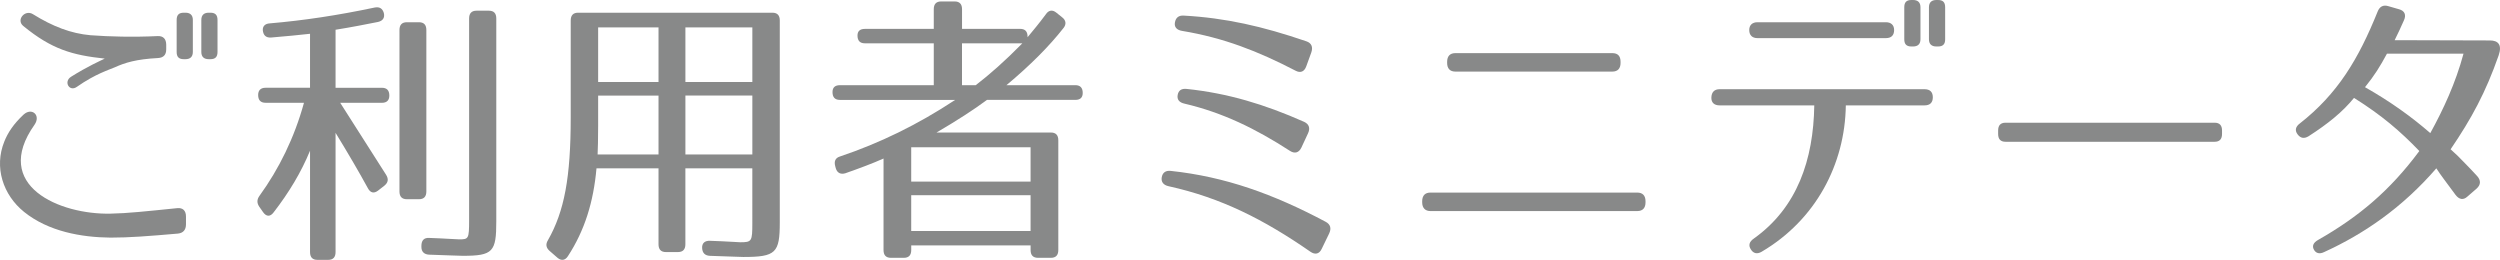
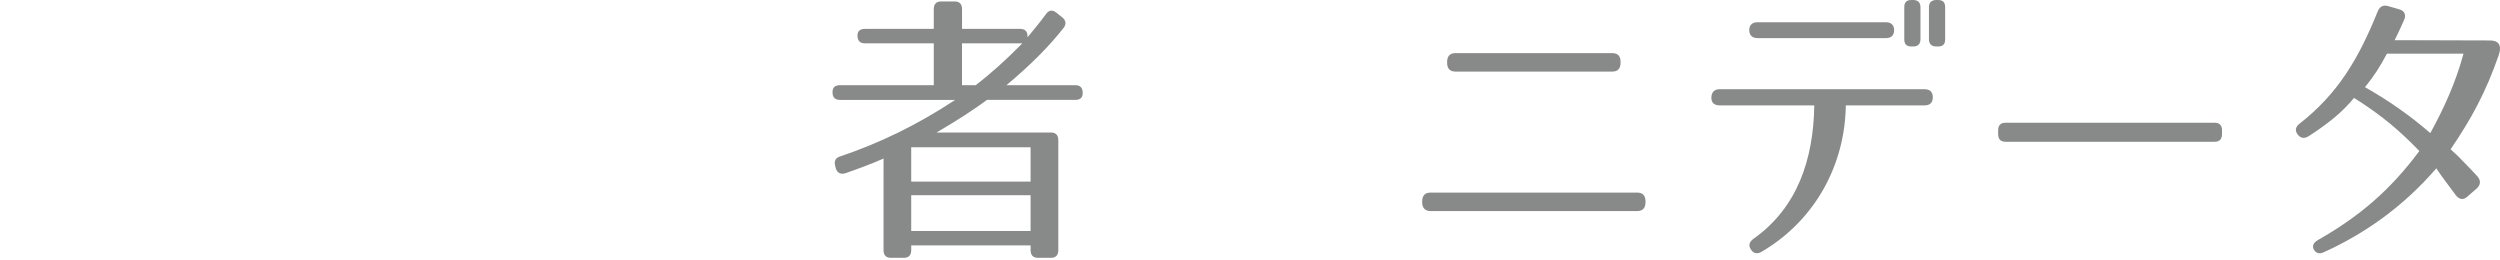
<svg xmlns="http://www.w3.org/2000/svg" version="1.1" id="レイヤー_1" x="0px" y="0px" width="143.485px" height="14.914px" viewBox="0 0 143.485 14.914" enable-background="new 0 0 143.485 14.914" xml:space="preserve">
  <g>
-     <path fill="#888989" d="M10.217,13.406C8.5,13.555,7.43,13.638,6.343,13.638c-1.669-0.017-3.559-0.348-4.96-1.475   C0.17,11.186-0.35,9.595,0.249,8.12c0.205-0.514,0.535-1.011,1.103-1.542c0.473-0.431,1.008,0.033,0.63,0.58   c-2.488,3.513,1.464,5.17,4.361,5.104c0.977-0.017,2.016-0.132,3.827-0.315c0.314-0.033,0.504,0.133,0.504,0.48v0.448   C10.674,13.191,10.516,13.373,10.217,13.406z M9.067,3.331c-1.244,0.066-1.89,0.265-2.473,0.53   C6.296,3.994,5.493,4.226,4.406,4.988C3.981,5.286,3.635,4.69,4.075,4.408C5.021,3.812,5.776,3.48,6.013,3.364   c-1.858-0.199-3.039-0.53-4.677-1.873C0.91,1.144,1.43,0.53,1.887,0.812c1.149,0.713,2.188,1.11,3.307,1.21   c1.118,0.083,2.441,0.116,3.858,0.049C9.366,2.055,9.54,2.237,9.54,2.569v0.265C9.54,3.148,9.383,3.314,9.067,3.331z M10.643,3.397   h-0.095c-0.284,0-0.409-0.132-0.409-0.414V1.144c0-0.282,0.125-0.415,0.409-0.415h0.095c0.268,0,0.425,0.133,0.425,0.415v1.839   C11.067,3.265,10.91,3.397,10.643,3.397z M12.075,3.397H11.98c-0.268,0-0.425-0.132-0.425-0.414V1.144   c0-0.282,0.157-0.415,0.425-0.415h0.095c0.283,0,0.409,0.133,0.409,0.415v1.839C12.484,3.265,12.358,3.397,12.075,3.397z" />
-     <path fill="#888989" d="M15.557,2.154c-0.283,0.017-0.44-0.116-0.473-0.414c-0.016-0.232,0.127-0.381,0.395-0.398   c1.937-0.166,3.921-0.464,6.031-0.911c0.268-0.05,0.44,0.049,0.52,0.314c0.063,0.265-0.048,0.448-0.331,0.514   c-0.677,0.133-1.496,0.298-2.44,0.448v3.331h2.661c0.283,0,0.425,0.149,0.425,0.448c0,0.265-0.142,0.414-0.425,0.414h-2.394   l2.63,4.126c0.157,0.249,0.126,0.448-0.095,0.63l-0.362,0.282c-0.236,0.182-0.44,0.133-0.583-0.133   c-0.488-0.895-1.117-1.972-1.857-3.182v6.844c0,0.298-0.143,0.447-0.426,0.447h-0.614c-0.283,0-0.425-0.149-0.425-0.447V8.65   c-0.504,1.226-1.197,2.386-2.095,3.546c-0.188,0.249-0.409,0.249-0.598-0.017l-0.221-0.315c-0.142-0.215-0.142-0.414,0.016-0.629   c1.118-1.541,2-3.331,2.551-5.336h-2.204c-0.283,0-0.426-0.149-0.426-0.447c0-0.265,0.143-0.415,0.426-0.415h2.551V1.939   C17.163,2.005,16.407,2.088,15.557,2.154z M24.045,11.434h-0.693c-0.283,0-0.425-0.149-0.425-0.447V1.724   c0-0.298,0.142-0.448,0.425-0.448h0.693c0.283,0,0.425,0.149,0.425,0.448v9.263C24.47,11.285,24.328,11.434,24.045,11.434z    M26.564,14.682c-0.236,0-0.882-0.033-1.938-0.066c-0.283-0.017-0.44-0.166-0.44-0.447v-0.05c0-0.315,0.142-0.48,0.44-0.464   c0.961,0.033,1.543,0.083,1.732,0.083c0.535,0,0.566-0.033,0.566-1.093V1.061c0-0.298,0.143-0.447,0.426-0.447h0.709   c0.283,0,0.425,0.149,0.425,0.447V12.71C28.485,14.45,28.296,14.682,26.564,14.682z" />
-     <path fill="#888989" d="M42.66,14.749c-0.188,0-0.834-0.033-1.921-0.066c-0.283-0.017-0.425-0.166-0.441-0.447   c-0.016-0.282,0.158-0.431,0.457-0.415c1.008,0.033,1.591,0.083,1.732,0.083c0.661,0,0.692-0.05,0.692-1.094V9.661h-3.842v4.358   c0,0.298-0.142,0.448-0.426,0.448H38.22c-0.283,0-0.425-0.149-0.425-0.448V9.661h-3.56c-0.173,1.939-0.677,3.563-1.638,5.038   C32.44,14.947,32.22,14.98,32,14.798L31.543,14.4c-0.205-0.182-0.236-0.381-0.095-0.613c0.945-1.657,1.308-3.612,1.308-7.042V1.177   c0-0.298,0.142-0.448,0.425-0.448h11.148c0.284,0,0.426,0.149,0.426,0.448V12.76C44.755,14.516,44.534,14.749,42.66,14.749z    M34.299,8.866h3.496v-3.38H34.33v1.723C34.33,8.004,34.314,8.551,34.299,8.866z M37.795,1.574H34.33v3.132h3.465V1.574z    M43.18,1.574h-3.842v3.132h3.842V1.574z M43.18,5.485h-3.842v3.38h3.842V5.485z" />
    <path fill="#888989" d="M58.976,2.104v0.033c0.315-0.381,0.678-0.812,1.056-1.326c0.157-0.232,0.378-0.265,0.598-0.083l0.331,0.266   c0.221,0.166,0.252,0.397,0.079,0.613c-0.819,1.044-1.905,2.138-3.275,3.281h3.952c0.283,0,0.425,0.149,0.425,0.447   c0,0.265-0.142,0.398-0.425,0.398h-5.07c-0.756,0.563-1.732,1.193-2.897,1.873h6.566c0.283,0,0.425,0.149,0.425,0.447v6.297   c0,0.298-0.142,0.447-0.425,0.447h-0.74c-0.283,0-0.425-0.149-0.425-0.447v-0.265h-6.851v0.265c0,0.298-0.142,0.447-0.425,0.447   h-0.74c-0.283,0-0.425-0.149-0.425-0.447V9.098c-0.63,0.282-1.386,0.563-2.189,0.845c-0.268,0.083-0.472-0.017-0.551-0.282   l-0.031-0.116c-0.079-0.282,0-0.48,0.268-0.563c2.268-0.762,4.456-1.823,6.613-3.248h-6.613c-0.283,0-0.426-0.149-0.426-0.448   c0-0.265,0.143-0.397,0.426-0.397h5.386V2.486h-3.953c-0.283,0-0.425-0.149-0.425-0.447c0-0.249,0.142-0.381,0.425-0.381h3.953   V0.53c0-0.298,0.142-0.447,0.425-0.447h0.771c0.283,0,0.426,0.149,0.426,0.447v1.127h3.338C58.834,1.657,58.976,1.806,58.976,2.104   z M59.149,8.451h-6.851v1.972h6.851V8.451z M59.149,11.202h-6.851v2.055h6.851V11.202z M58.677,2.486h-3.464v2.403H56   C56.803,4.275,57.7,3.48,58.677,2.486z" />
-     <path fill="#888989" d="M75.213,14.45c-2.677-1.856-5.134-3.099-8.142-3.762c-0.299-0.066-0.44-0.249-0.394-0.514   c0.048-0.265,0.221-0.398,0.52-0.365c3.118,0.332,5.89,1.326,8.882,2.917c0.283,0.149,0.347,0.381,0.204,0.68l-0.425,0.878   C75.717,14.583,75.48,14.632,75.213,14.45z M74.362,4.06c-2.173-1.127-4.126-1.889-6.519-2.287c-0.3-0.05-0.457-0.216-0.41-0.481   c0.048-0.282,0.221-0.414,0.504-0.397c2.394,0.132,4.52,0.613,7.039,1.475c0.299,0.1,0.394,0.332,0.283,0.646l-0.283,0.779   C74.866,4.11,74.646,4.209,74.362,4.06z M74.048,8.667c-2-1.293-3.874-2.204-6.063-2.718c-0.3-0.066-0.441-0.232-0.394-0.497   c0.047-0.265,0.22-0.381,0.52-0.348c2.361,0.249,4.456,0.878,6.739,1.889c0.283,0.132,0.362,0.365,0.221,0.663l-0.378,0.812   C74.552,8.766,74.315,8.833,74.048,8.667z" />
    <path fill="#888989" d="M82.097,11.053h11.874c0.299,0,0.472,0.166,0.472,0.497v0.066c0,0.315-0.157,0.498-0.472,0.498H82.097   c-0.299,0-0.472-0.183-0.472-0.498V11.55C81.625,11.219,81.798,11.053,82.097,11.053z M83.53,3.049h9.007   c0.315,0,0.473,0.166,0.473,0.497v0.066c0,0.314-0.157,0.497-0.473,0.497H83.53c-0.315,0-0.473-0.183-0.473-0.497V3.546   C83.058,3.215,83.23,3.049,83.53,3.049z" />
    <path fill="#888989" d="M101.105,14.45c-0.252,0.149-0.473,0.099-0.614-0.133c-0.157-0.232-0.095-0.447,0.173-0.629   c2.488-1.773,3.418-4.524,3.465-7.64h-5.433c-0.315,0-0.488-0.166-0.473-0.464s0.173-0.464,0.473-0.464h11.763   c0.315,0,0.473,0.166,0.473,0.464s-0.157,0.464-0.473,0.464h-4.52C105.893,9.429,104.208,12.627,101.105,14.45z M100.396,1.724   c0-0.282,0.174-0.448,0.473-0.448h7.37c0.299,0,0.472,0.166,0.472,0.448c0,0.298-0.157,0.464-0.472,0.464h-7.37   C100.57,2.188,100.396,2.022,100.396,1.724z M109.798,2.668h-0.095c-0.283,0-0.409-0.132-0.409-0.414V0.415   c0-0.282,0.126-0.415,0.409-0.415h0.095c0.268,0,0.425,0.133,0.425,0.415v1.839C110.223,2.536,110.065,2.668,109.798,2.668z    M111.23,2.668h-0.094c-0.268,0-0.426-0.132-0.426-0.414V0.415c0-0.282,0.158-0.415,0.426-0.415h0.094   c0.284,0,0.41,0.133,0.41,0.415v1.839C111.641,2.536,111.515,2.668,111.23,2.668z" />
    <path fill="#888989" d="M127.105,8.137h-11.999c-0.283,0-0.425-0.149-0.425-0.448V7.49c0-0.298,0.142-0.447,0.425-0.447h11.999   c0.283,0,0.426,0.149,0.426,0.447v0.199C127.531,7.987,127.389,8.137,127.105,8.137z" />
    <path fill="#888989" d="M143.406,3.182c-0.74,2.121-1.559,3.629-2.756,5.386c0.268,0.232,0.536,0.497,0.835,0.812   c0.205,0.215,0.44,0.447,0.692,0.729c0.221,0.249,0.205,0.497-0.031,0.712l-0.535,0.464c-0.236,0.215-0.473,0.166-0.677-0.1   c-0.521-0.712-0.851-1.127-1.103-1.524c-1.921,2.22-4.11,3.745-6.44,4.806c-0.268,0.132-0.473,0.066-0.583-0.133   c-0.126-0.215-0.031-0.414,0.236-0.563c2.33-1.326,4.126-2.833,5.811-5.104c-1.103-1.144-2.142-2.039-3.748-3.049   c-0.646,0.795-1.479,1.475-2.613,2.204c-0.252,0.149-0.457,0.116-0.63-0.116c-0.158-0.215-0.126-0.431,0.142-0.629   c2.157-1.69,3.354-3.679,4.456-6.413c0.11-0.282,0.315-0.398,0.599-0.315l0.63,0.182c0.314,0.083,0.425,0.315,0.283,0.63   c-0.173,0.397-0.347,0.762-0.535,1.144l5.464,0.016C143.359,2.32,143.627,2.552,143.406,3.182z M135.737,5.004   c1.465,0.829,2.678,1.707,3.748,2.635c0.756-1.375,1.449-2.867,1.905-4.557h-4.394C136.604,3.812,136.273,4.342,135.737,5.004z" />
  </g>
</svg>